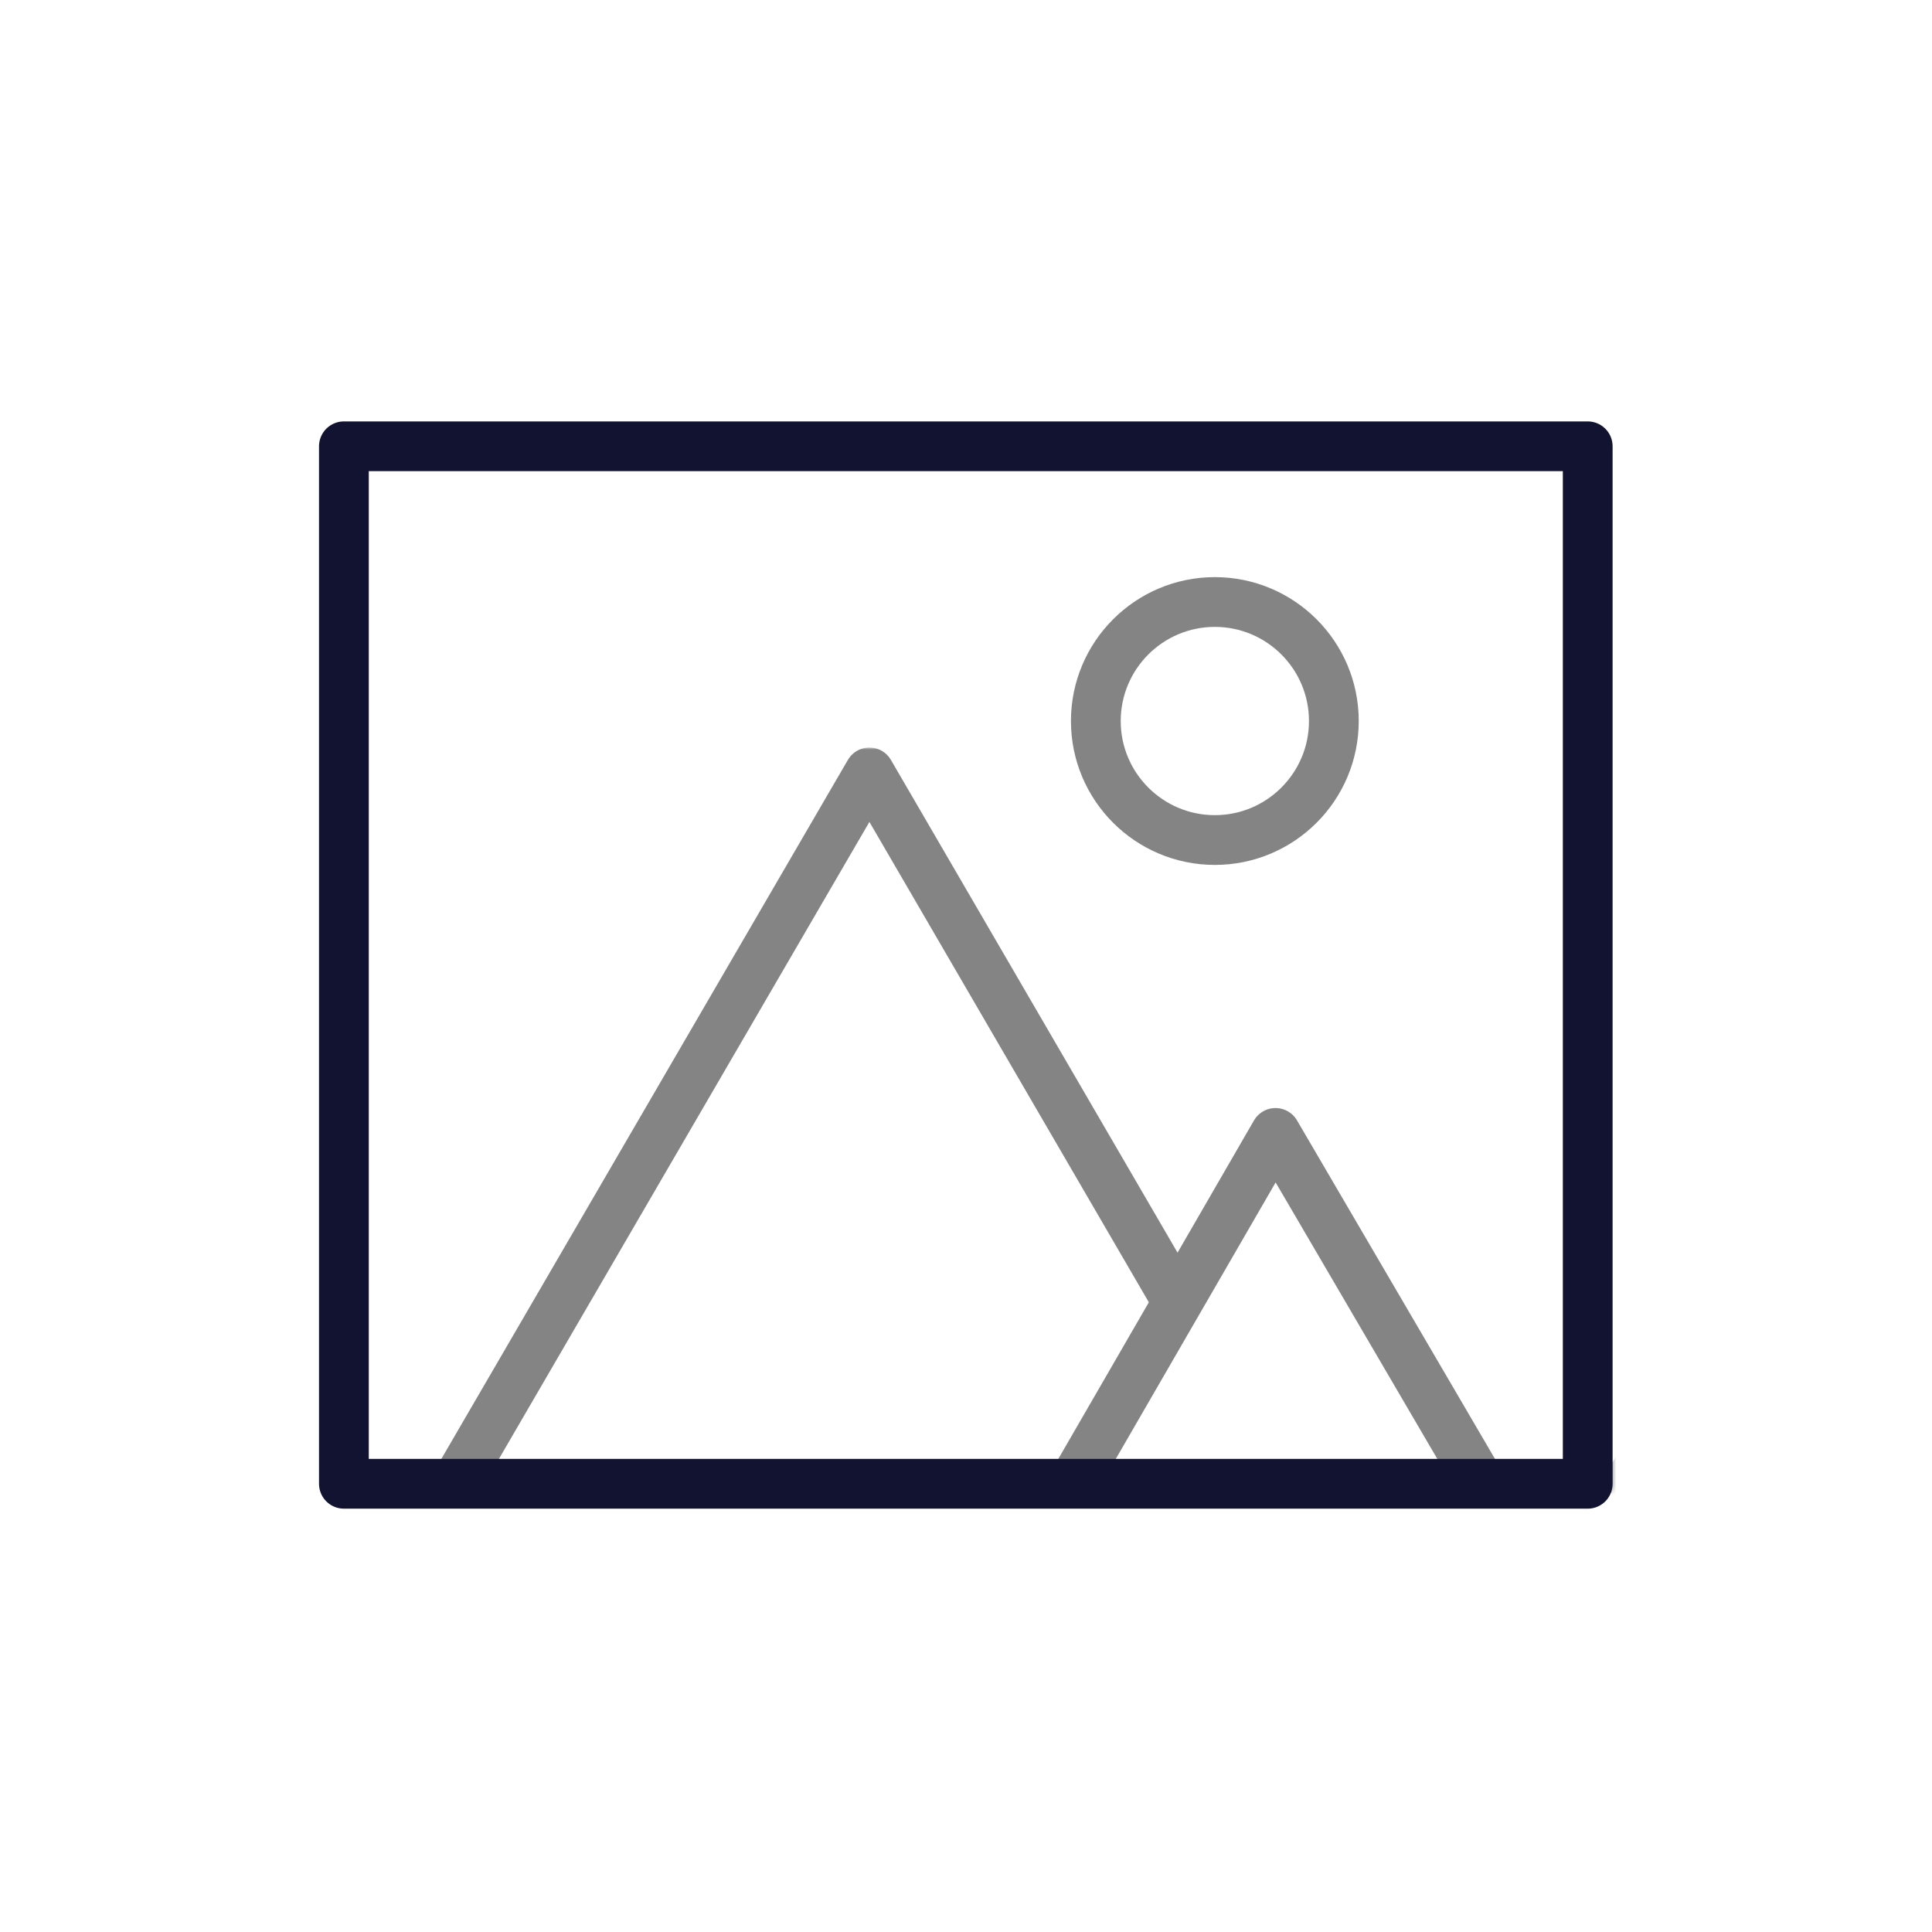
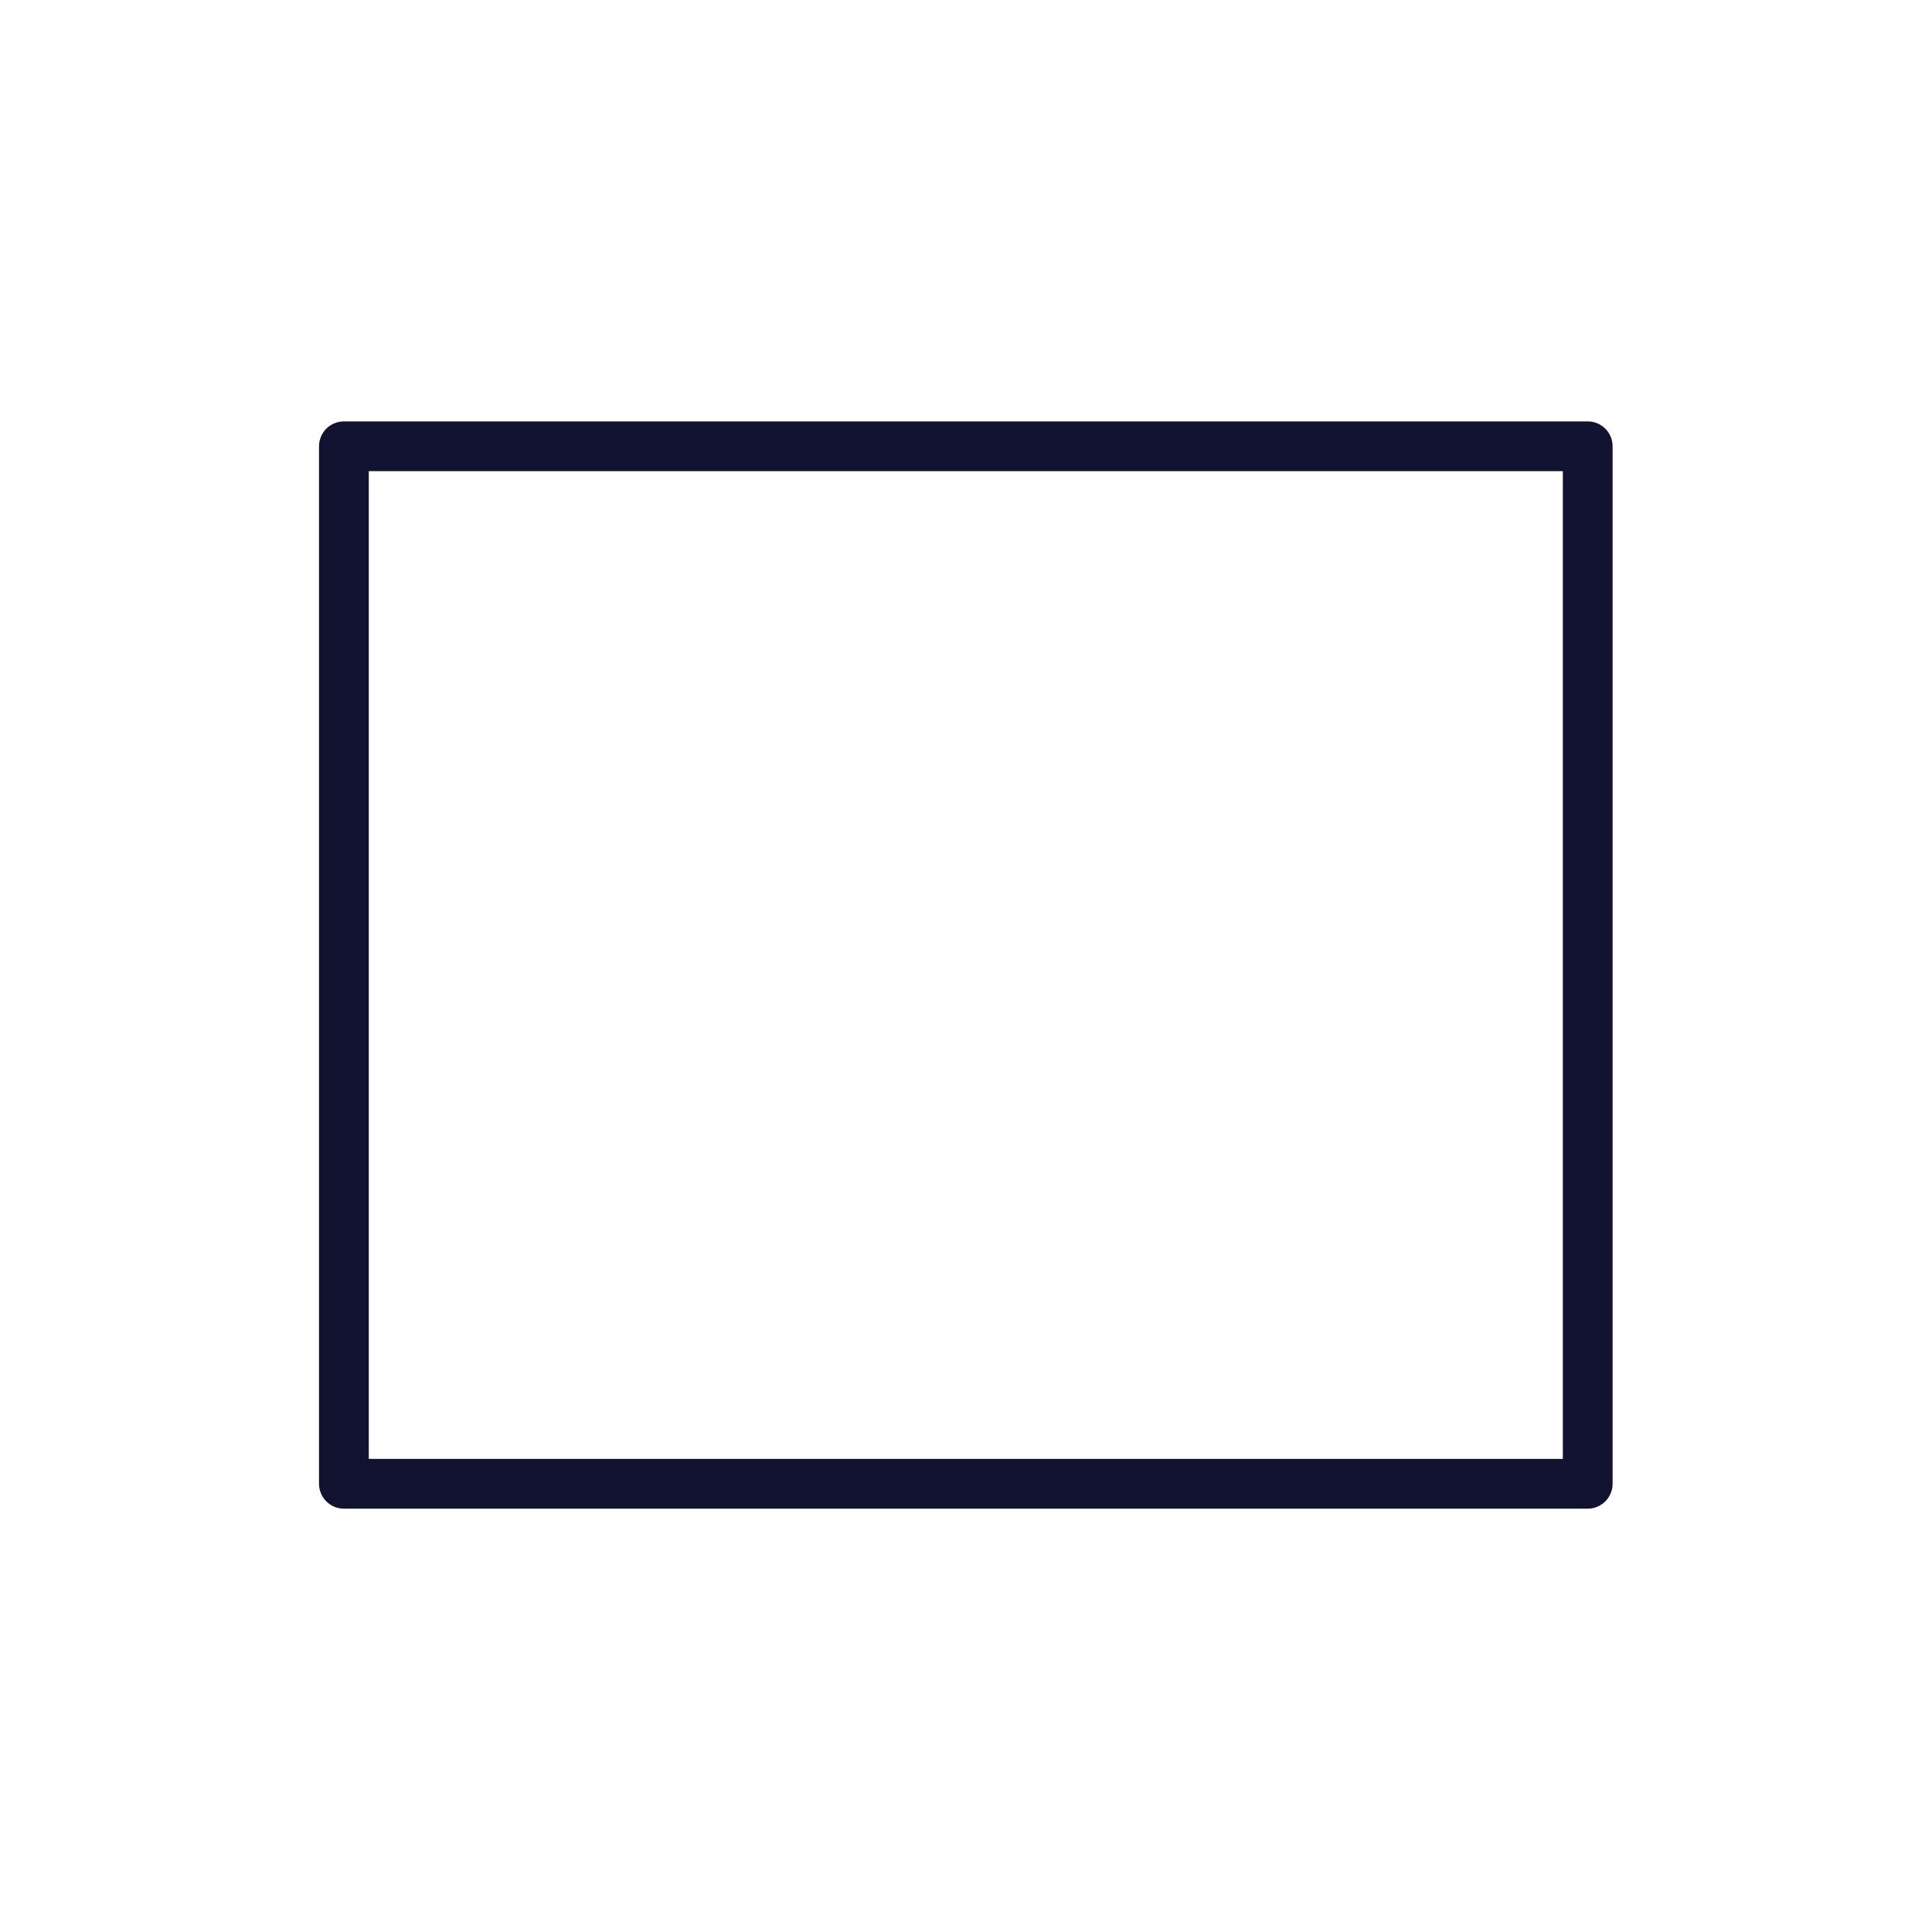
<svg xmlns="http://www.w3.org/2000/svg" xmlns:xlink="http://www.w3.org/1999/xlink" version="1.1" id="Layer_1" x="0px" y="0px" viewBox="0 0 500 500" style="enable-background:new 0 0 500 500;" xml:space="preserve">
  <style type="text/css">
	.st0{clip-path:url(#SVGID_00000021107797303243085230000000585267331685912727_);}
	.st1{fill:none;stroke:#848484;stroke-width:12.88;stroke-linecap:round;stroke-linejoin:round;}
	.st2{filter:url(#Adobe_OpacityMaskFilter);}
	.st3{fill:#FF0000;}
	.st4{fill-opacity:0;stroke:#121331;stroke-width:12.88;stroke-linecap:round;stroke-linejoin:round;}
	.st5{mask:url(#b_00000176724220542051086890000016853033169960056202_);}
	.st6{filter:url(#Adobe_OpacityMaskFilter_00000036232168600674687730000012982701129328611993_);}
	.st7{mask:url(#c_00000142145496557779539370000016218005067227293064_);}
	.st8{fill:none;stroke:#121331;stroke-width:12.88;stroke-linecap:round;stroke-linejoin:round;}
</style>
  <g>
    <defs>
      <rect id="SVGID_1_" y="0" width="500" height="500" />
    </defs>
    <clipPath id="SVGID_00000145749580695934614170000000422942570678350750_">
      <use xlink:href="#SVGID_1_" style="overflow:visible;" />
    </clipPath>
    <g style="clip-path:url(#SVGID_00000145749580695934614170000000422942570678350750_);">
-       <path class="st1" d="M345.2,186.6c0,17-13.8,30.8-30.8,30.8c-17,0-30.8-13.8-30.8-30.8c0-17,13.8-30.8,30.8-30.8    C331.4,155.8,345.2,169.6,345.2,186.6L345.2,186.6z M278.3,382.8l51.8-89.6l52.4,89.6" />
      <defs>
        <filter id="Adobe_OpacityMaskFilter" filterUnits="userSpaceOnUse" x="415.8" y="286.7" width="117.1" height="102.5">
          <feColorMatrix type="matrix" values="1 0 0 0 0  0 1 0 0 0  0 0 1 0 0  0 0 0 1 0" />
        </filter>
      </defs>
      <mask maskUnits="userSpaceOnUse" x="415.8" y="286.7" width="117.1" height="102.5" id="b_00000176724220542051086890000016853033169960056202_">
        <g class="st2">
          <path class="st3" d="M410.9,384H89V115.5h321.9V384z" />
-           <path class="st4" d="M410.9,384H89V115.5h321.9V384z" />
        </g>
      </mask>
      <g class="st5">
-         <path class="st1" d="M422.3,382.7l51.8-89.6l52.4,89.6" />
-       </g>
+         </g>
      <defs>
        <filter id="Adobe_OpacityMaskFilter_00000052785651929064118350000000374967763536243880_" filterUnits="userSpaceOnUse" x="112.4" y="193.5" width="198.5" height="195.5">
          <feColorMatrix type="matrix" values="1 0 0 0 0  0 1 0 0 0  0 0 1 0 0  0 0 0 1 0" />
        </filter>
      </defs>
      <mask maskUnits="userSpaceOnUse" x="112.4" y="193.5" width="198.5" height="195.5" id="c_00000142145496557779539370000016218005067227293064_">
        <g style="filter:url(#Adobe_OpacityMaskFilter_00000052785651929064118350000000374967763536243880_);">
-           <path class="st3" d="M410.9,384H89V115.5h321.9V384z" />
-           <path class="st4" d="M410.9,384H89V115.5h321.9V384z" />
-         </g>
+           </g>
      </mask>
      <g class="st7">
        <path class="st1" d="M118.8,382.5L225,199.9l79.4,136.5" />
      </g>
      <path class="st8" d="M410.9,384H89V115.5h321.9V384z" />
    </g>
  </g>
</svg>